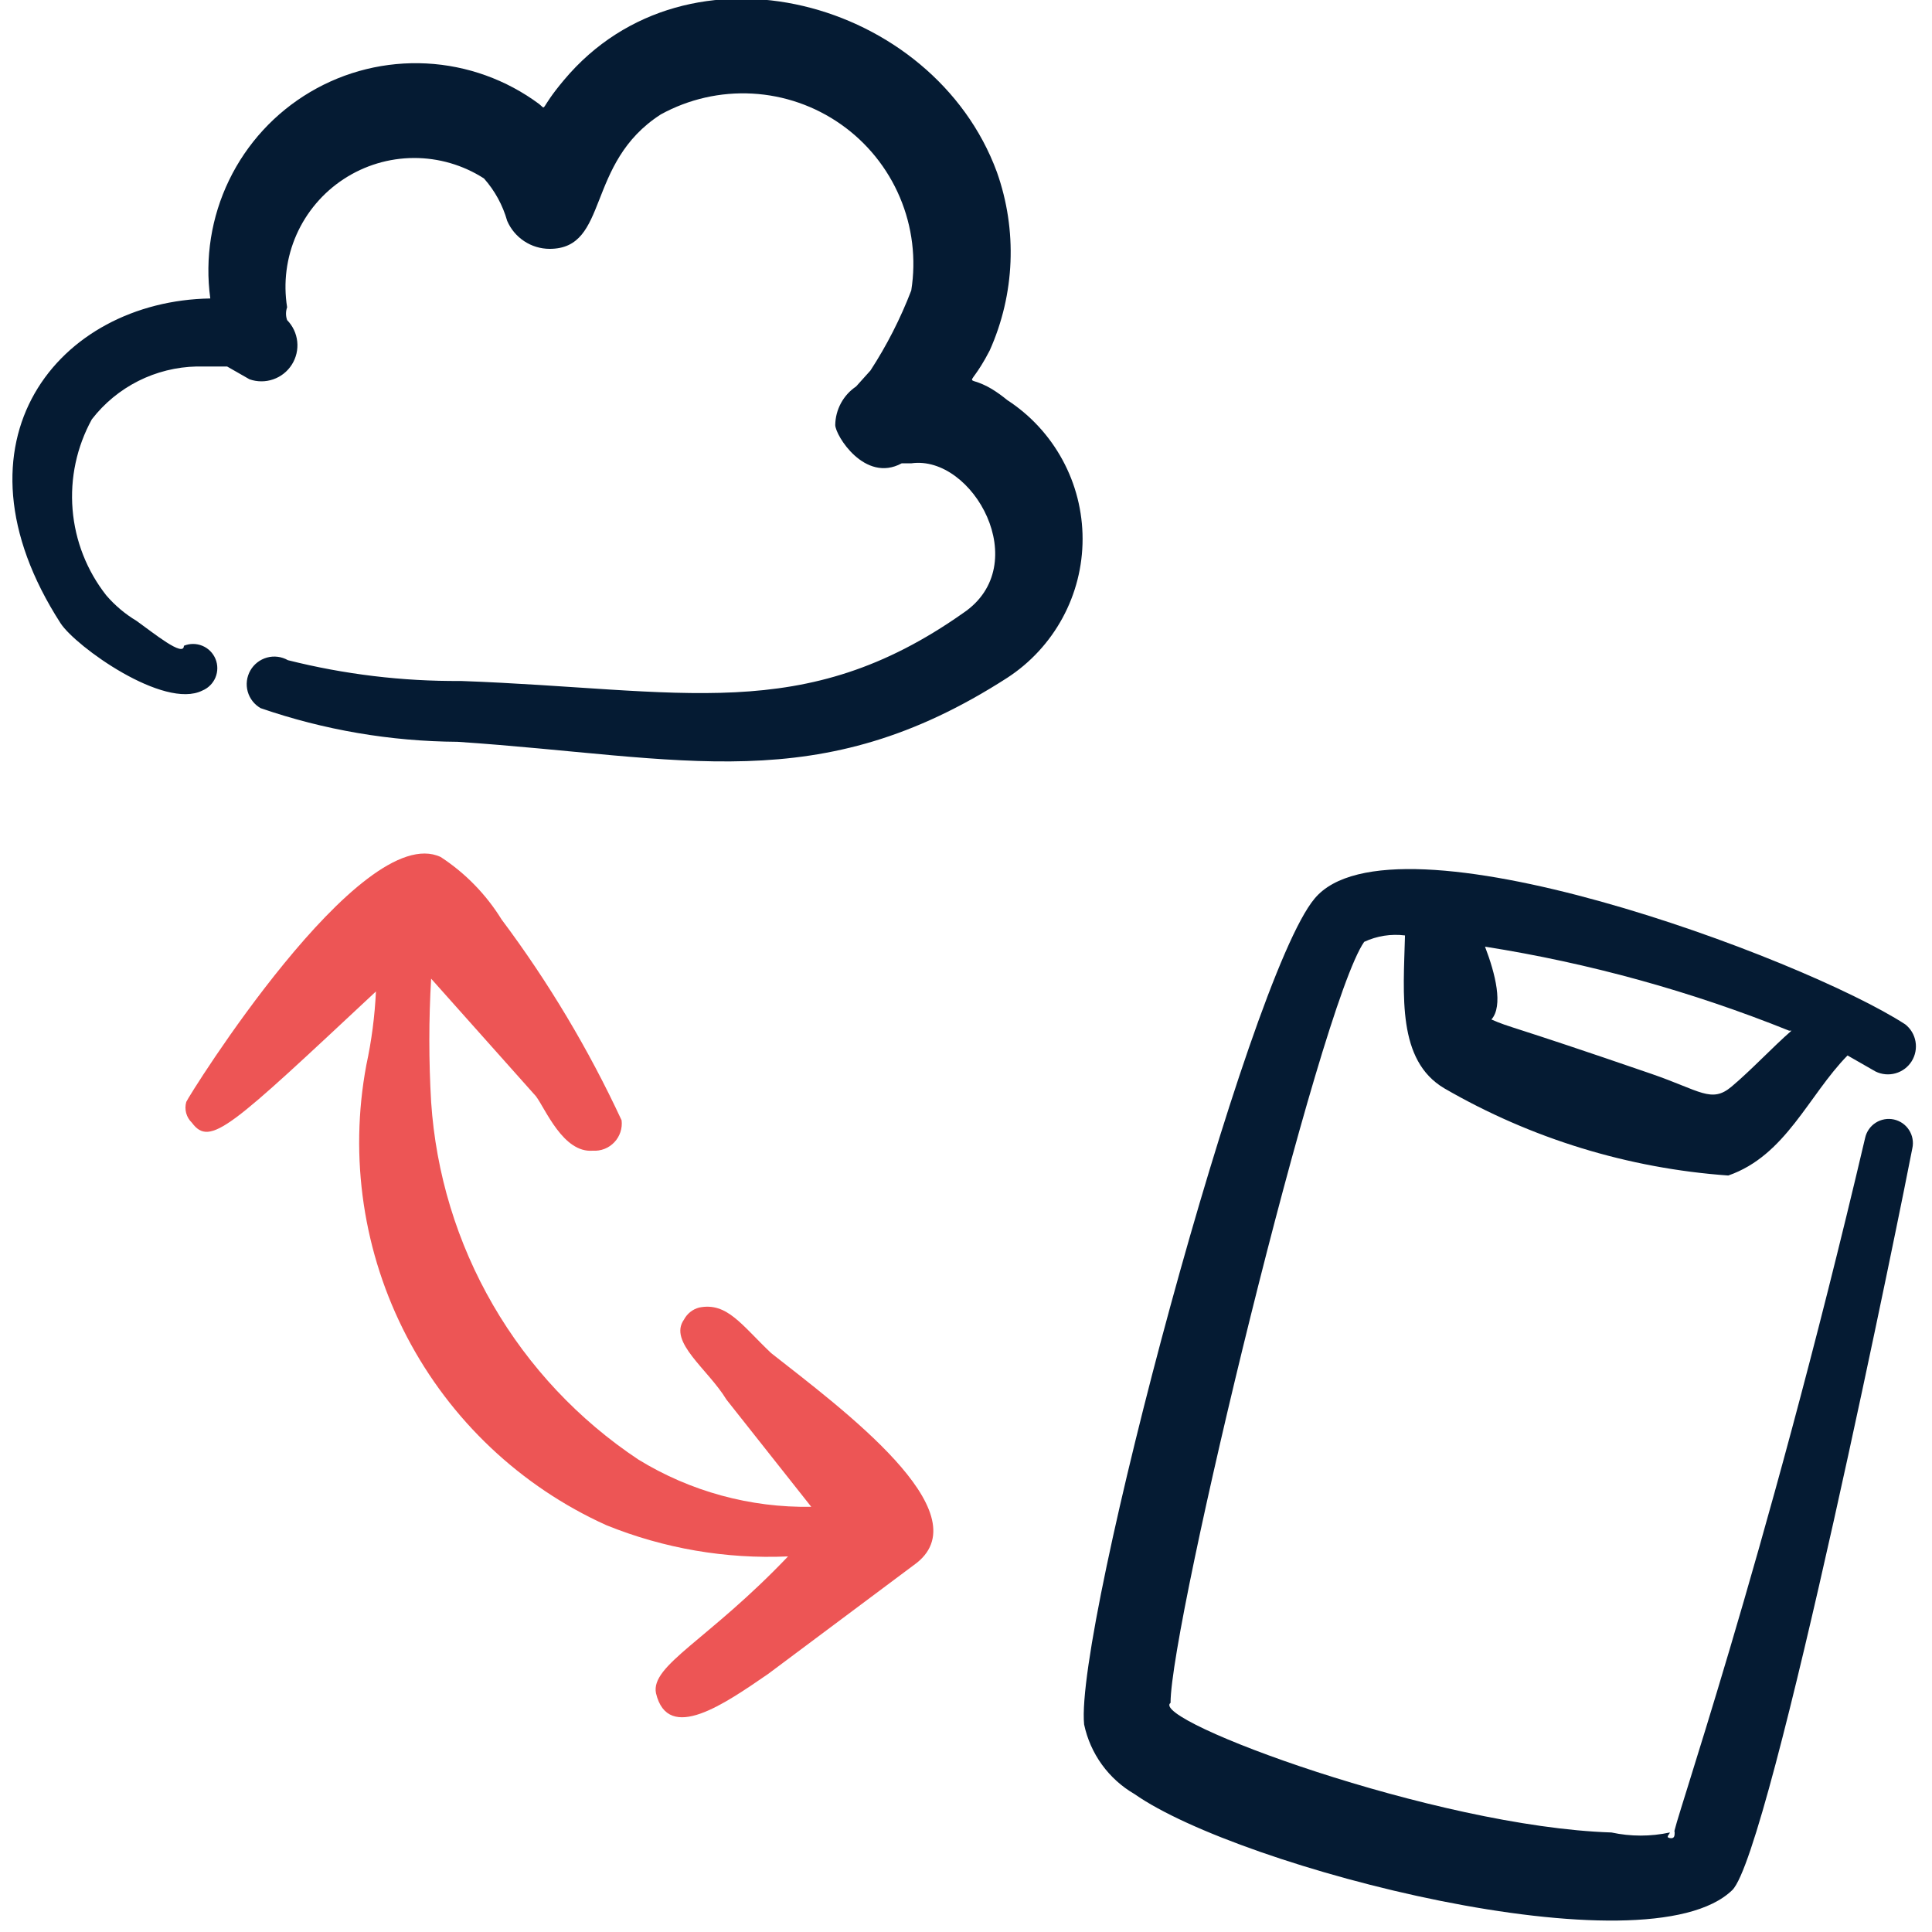
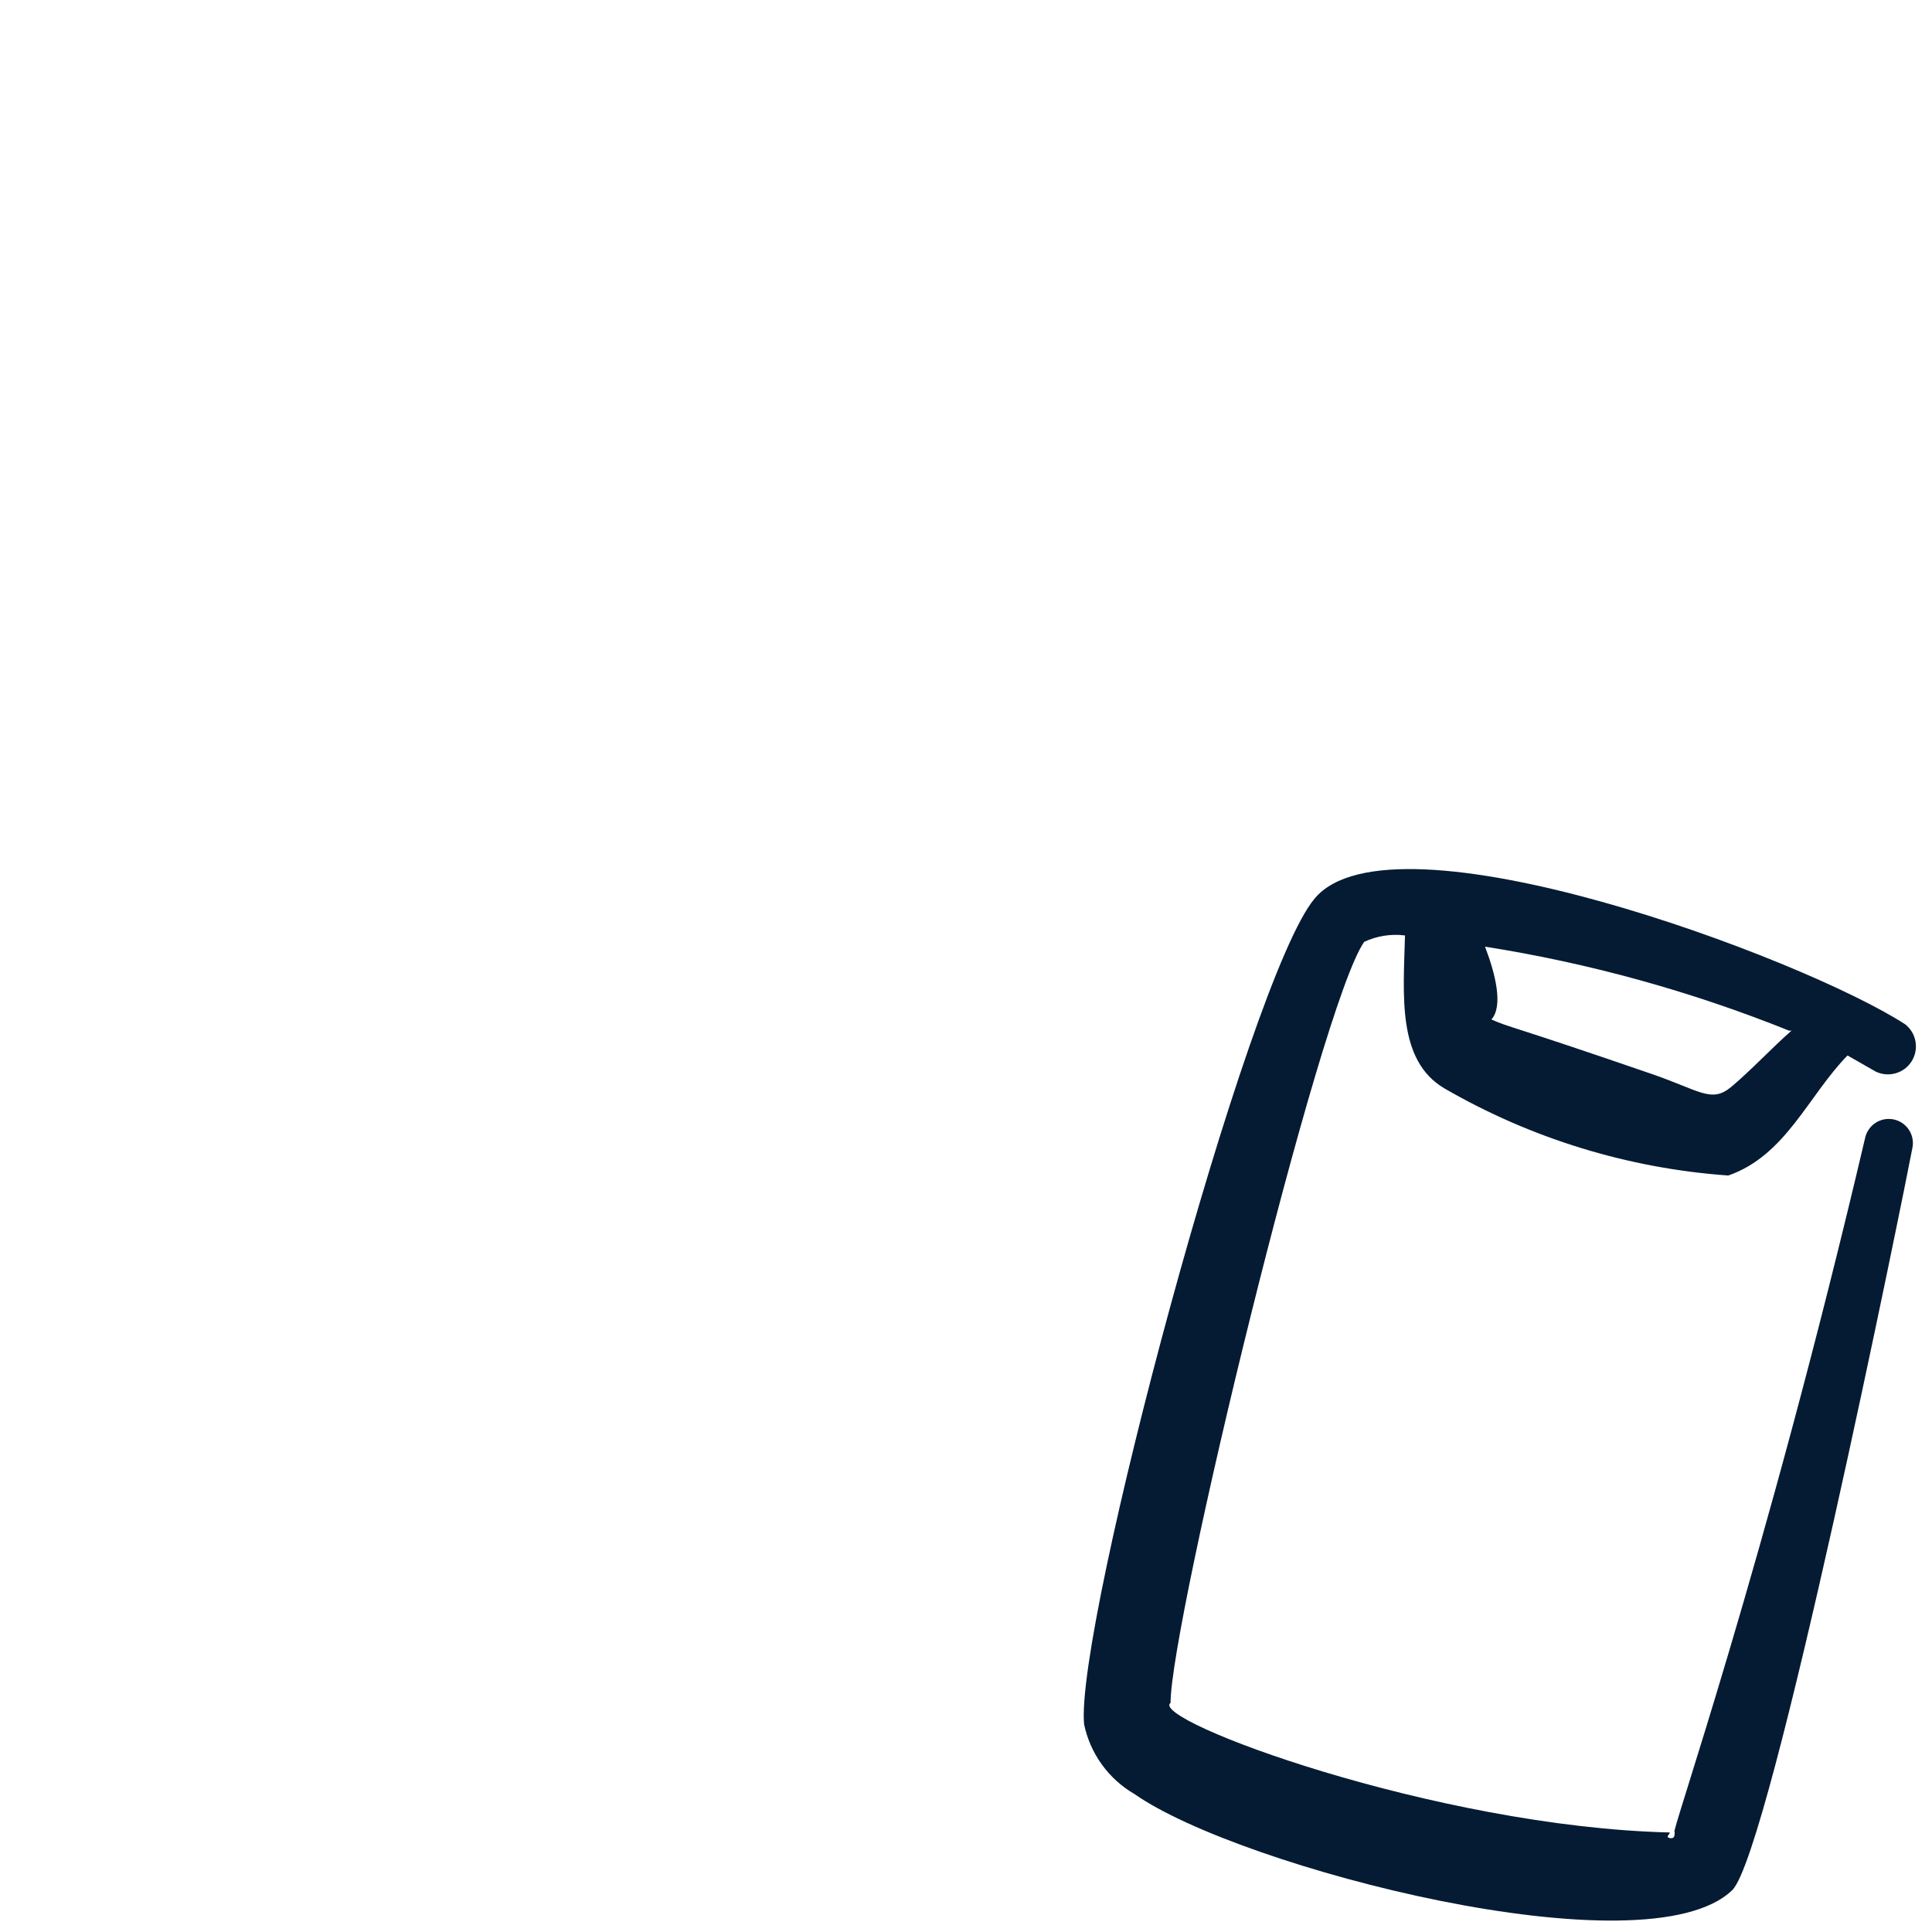
<svg xmlns="http://www.w3.org/2000/svg" width="72" height="72" viewBox="0 0 72 72" fill="none">
  <g clip-path="url(#clip0_3018_1937)">
-     <path fill-rule="evenodd" clip-rule="evenodd" d="M53.822 40.557C57.057 42.431 60.678 43.543 64.408 43.808C66.555 43.062 67.39 40.826 68.852 39.334L69.895 39.931C70.127 40.045 70.393 40.07 70.642 39.999C70.891 39.929 71.105 39.769 71.242 39.55C71.379 39.331 71.43 39.068 71.385 38.814C71.341 38.559 71.203 38.33 70.999 38.172C67.181 35.696 51.883 30 48.99 33.489C46.485 36.472 40.044 60.687 40.402 64.265C40.516 64.805 40.742 65.315 41.065 65.762C41.389 66.209 41.803 66.583 42.281 66.86C46.187 69.603 61.366 73.54 64.557 70.438C65.989 69.037 70.969 44.374 71.267 42.794C71.293 42.678 71.295 42.559 71.274 42.442C71.254 42.326 71.21 42.215 71.146 42.115C71.083 42.015 71 41.929 70.903 41.861C70.806 41.794 70.697 41.746 70.581 41.72C70.466 41.695 70.346 41.692 70.23 41.713C70.113 41.734 70.002 41.777 69.902 41.841C69.803 41.904 69.716 41.987 69.649 42.084C69.581 42.181 69.533 42.291 69.508 42.406C65.75 58.42 62.172 68.589 62.41 68.261C62.41 68.41 62.41 68.53 62.231 68.5C62.052 68.47 62.231 68.351 62.231 68.291C61.514 68.446 60.772 68.446 60.054 68.291C53.493 68.082 42.788 64.086 43.623 63.46C43.623 60.478 49.169 37.486 50.839 35.1C51.314 34.878 51.841 34.796 52.36 34.861C52.301 37.098 52.062 39.513 53.822 40.557ZM66.764 38.41C66.048 39.036 65.273 39.871 64.527 40.498C63.782 41.124 63.364 40.647 61.545 40.02C56.088 38.142 56.327 38.321 55.581 37.993C56.028 37.486 55.73 36.293 55.342 35.279C59.226 35.892 63.027 36.943 66.674 38.41H66.764Z" fill="#051B33" />
-     <path fill-rule="evenodd" clip-rule="evenodd" d="M37.539 14.911C35.899 13.569 35.929 14.911 36.883 13.062C37.824 10.962 37.92 8.58 37.151 6.412C34.795 5.02914e-06 25.64 -2.535 21.018 2.982C20.064 4.115 20.392 4.115 20.093 3.877C18.873 2.971 17.412 2.445 15.893 2.365C14.375 2.286 12.867 2.656 11.559 3.43C10.25 4.204 9.199 5.346 8.537 6.715C7.875 8.084 7.631 9.617 7.837 11.123C2.201 11.213 -2.124 16.432 2.26 23.231C2.827 24.096 6.107 26.452 7.539 25.736C7.76 25.645 7.936 25.47 8.029 25.249C8.121 25.028 8.122 24.779 8.031 24.558C7.94 24.337 7.765 24.16 7.544 24.068C7.323 23.976 7.074 23.975 6.853 24.066C6.853 24.513 5.72 23.589 5.093 23.141C4.667 22.886 4.284 22.564 3.96 22.187C3.237 21.267 2.8 20.154 2.705 18.988C2.609 17.821 2.859 16.652 3.423 15.626C3.886 15.027 4.477 14.54 5.153 14.199C5.829 13.859 6.573 13.674 7.33 13.658H8.463L9.298 14.135C9.584 14.236 9.896 14.236 10.182 14.137C10.468 14.038 10.713 13.845 10.875 13.589C11.038 13.333 11.109 13.029 11.077 12.728C11.045 12.427 10.912 12.145 10.7 11.929C10.645 11.774 10.645 11.606 10.7 11.451C10.553 10.536 10.674 9.598 11.048 8.749C11.423 7.901 12.035 7.18 12.811 6.672C13.587 6.164 14.493 5.892 15.42 5.888C16.347 5.884 17.256 6.149 18.036 6.65C18.44 7.105 18.735 7.645 18.901 8.231C19.034 8.54 19.255 8.803 19.535 8.988C19.816 9.174 20.145 9.273 20.481 9.274C22.718 9.274 21.793 6.084 24.626 4.264C25.668 3.692 26.849 3.423 28.036 3.488C29.223 3.553 30.367 3.95 31.34 4.634C32.312 5.317 33.073 6.26 33.536 7.354C34 8.449 34.147 9.651 33.96 10.825C33.559 11.87 33.05 12.869 32.44 13.807L31.903 14.404C31.668 14.562 31.475 14.775 31.34 15.024C31.205 15.274 31.132 15.552 31.127 15.835C31.127 16.223 32.231 18.012 33.603 17.267H33.96C36.257 16.939 38.553 21.054 35.899 22.843C29.934 27.048 25.431 25.676 17.171 25.378C15 25.394 12.835 25.133 10.729 24.603C10.492 24.468 10.211 24.433 9.948 24.506C9.686 24.579 9.462 24.753 9.328 24.99C9.193 25.228 9.159 25.509 9.231 25.771C9.304 26.034 9.478 26.258 9.716 26.392C12.077 27.206 14.555 27.629 17.052 27.645C25.491 28.211 30.501 29.792 37.539 25.259C38.401 24.698 39.108 23.931 39.598 23.028C40.089 22.124 40.345 21.113 40.345 20.085C40.345 19.057 40.089 18.045 39.598 17.142C39.108 16.238 38.401 15.471 37.539 14.911Z" fill="#051B33" />
-     <path fill-rule="evenodd" clip-rule="evenodd" d="M28.741 50.428C27.638 49.384 27.101 48.52 26.058 48.728C25.937 48.759 25.825 48.815 25.727 48.892C25.63 48.969 25.549 49.066 25.491 49.176C24.895 50.011 26.386 51.025 27.072 52.158L30.233 56.154C27.962 56.193 25.727 55.582 23.791 54.394C21.566 52.915 19.712 50.943 18.372 48.631C17.033 46.32 16.244 43.73 16.067 41.064C15.978 39.535 15.978 38.001 16.067 36.472L19.974 40.855C20.332 41.333 20.988 42.973 22.091 42.883C22.24 42.893 22.389 42.87 22.528 42.816C22.667 42.761 22.792 42.677 22.894 42.569C22.997 42.461 23.074 42.331 23.121 42.19C23.168 42.048 23.183 41.898 23.165 41.75C21.937 39.107 20.438 36.598 18.692 34.265C18.116 33.333 17.342 32.539 16.425 31.939C13.443 30.537 7.002 40.885 6.942 41.064C6.903 41.2 6.901 41.344 6.938 41.481C6.975 41.618 7.049 41.742 7.151 41.84C7.837 42.764 8.582 42.018 14.01 36.949C13.967 37.872 13.847 38.789 13.652 39.692C13.007 43.14 13.539 46.703 15.161 49.813C16.783 52.922 19.402 55.396 22.598 56.84C24.745 57.71 27.054 58.106 29.368 58.003C26.386 61.134 24.238 62.058 24.447 63.102C24.895 64.981 27.012 63.49 28.622 62.386L34.169 58.241C36.555 56.333 31.396 52.516 28.741 50.428Z" fill="#ED5555" />
+     <path fill-rule="evenodd" clip-rule="evenodd" d="M53.822 40.557C57.057 42.431 60.678 43.543 64.408 43.808C66.555 43.062 67.39 40.826 68.852 39.334L69.895 39.931C70.127 40.045 70.393 40.07 70.642 39.999C70.891 39.929 71.105 39.769 71.242 39.55C71.379 39.331 71.43 39.068 71.385 38.814C71.341 38.559 71.203 38.33 70.999 38.172C67.181 35.696 51.883 30 48.99 33.489C46.485 36.472 40.044 60.687 40.402 64.265C40.516 64.805 40.742 65.315 41.065 65.762C41.389 66.209 41.803 66.583 42.281 66.86C46.187 69.603 61.366 73.54 64.557 70.438C65.989 69.037 70.969 44.374 71.267 42.794C71.293 42.678 71.295 42.559 71.274 42.442C71.254 42.326 71.21 42.215 71.146 42.115C71.083 42.015 71 41.929 70.903 41.861C70.806 41.794 70.697 41.746 70.581 41.72C70.466 41.695 70.346 41.692 70.23 41.713C70.113 41.734 70.002 41.777 69.902 41.841C69.803 41.904 69.716 41.987 69.649 42.084C69.581 42.181 69.533 42.291 69.508 42.406C65.75 58.42 62.172 68.589 62.41 68.261C62.41 68.41 62.41 68.53 62.231 68.5C62.052 68.47 62.231 68.351 62.231 68.291C53.493 68.082 42.788 64.086 43.623 63.46C43.623 60.478 49.169 37.486 50.839 35.1C51.314 34.878 51.841 34.796 52.36 34.861C52.301 37.098 52.062 39.513 53.822 40.557ZM66.764 38.41C66.048 39.036 65.273 39.871 64.527 40.498C63.782 41.124 63.364 40.647 61.545 40.02C56.088 38.142 56.327 38.321 55.581 37.993C56.028 37.486 55.73 36.293 55.342 35.279C59.226 35.892 63.027 36.943 66.674 38.41H66.764Z" fill="#051B33" />
  </g>
  <defs>
    <clipPath id="clip0_3018_1937">
      <rect width="71.571" height="71.571" fill="white" transform="translate(0.143)" />
    </clipPath>
  </defs>
</svg>